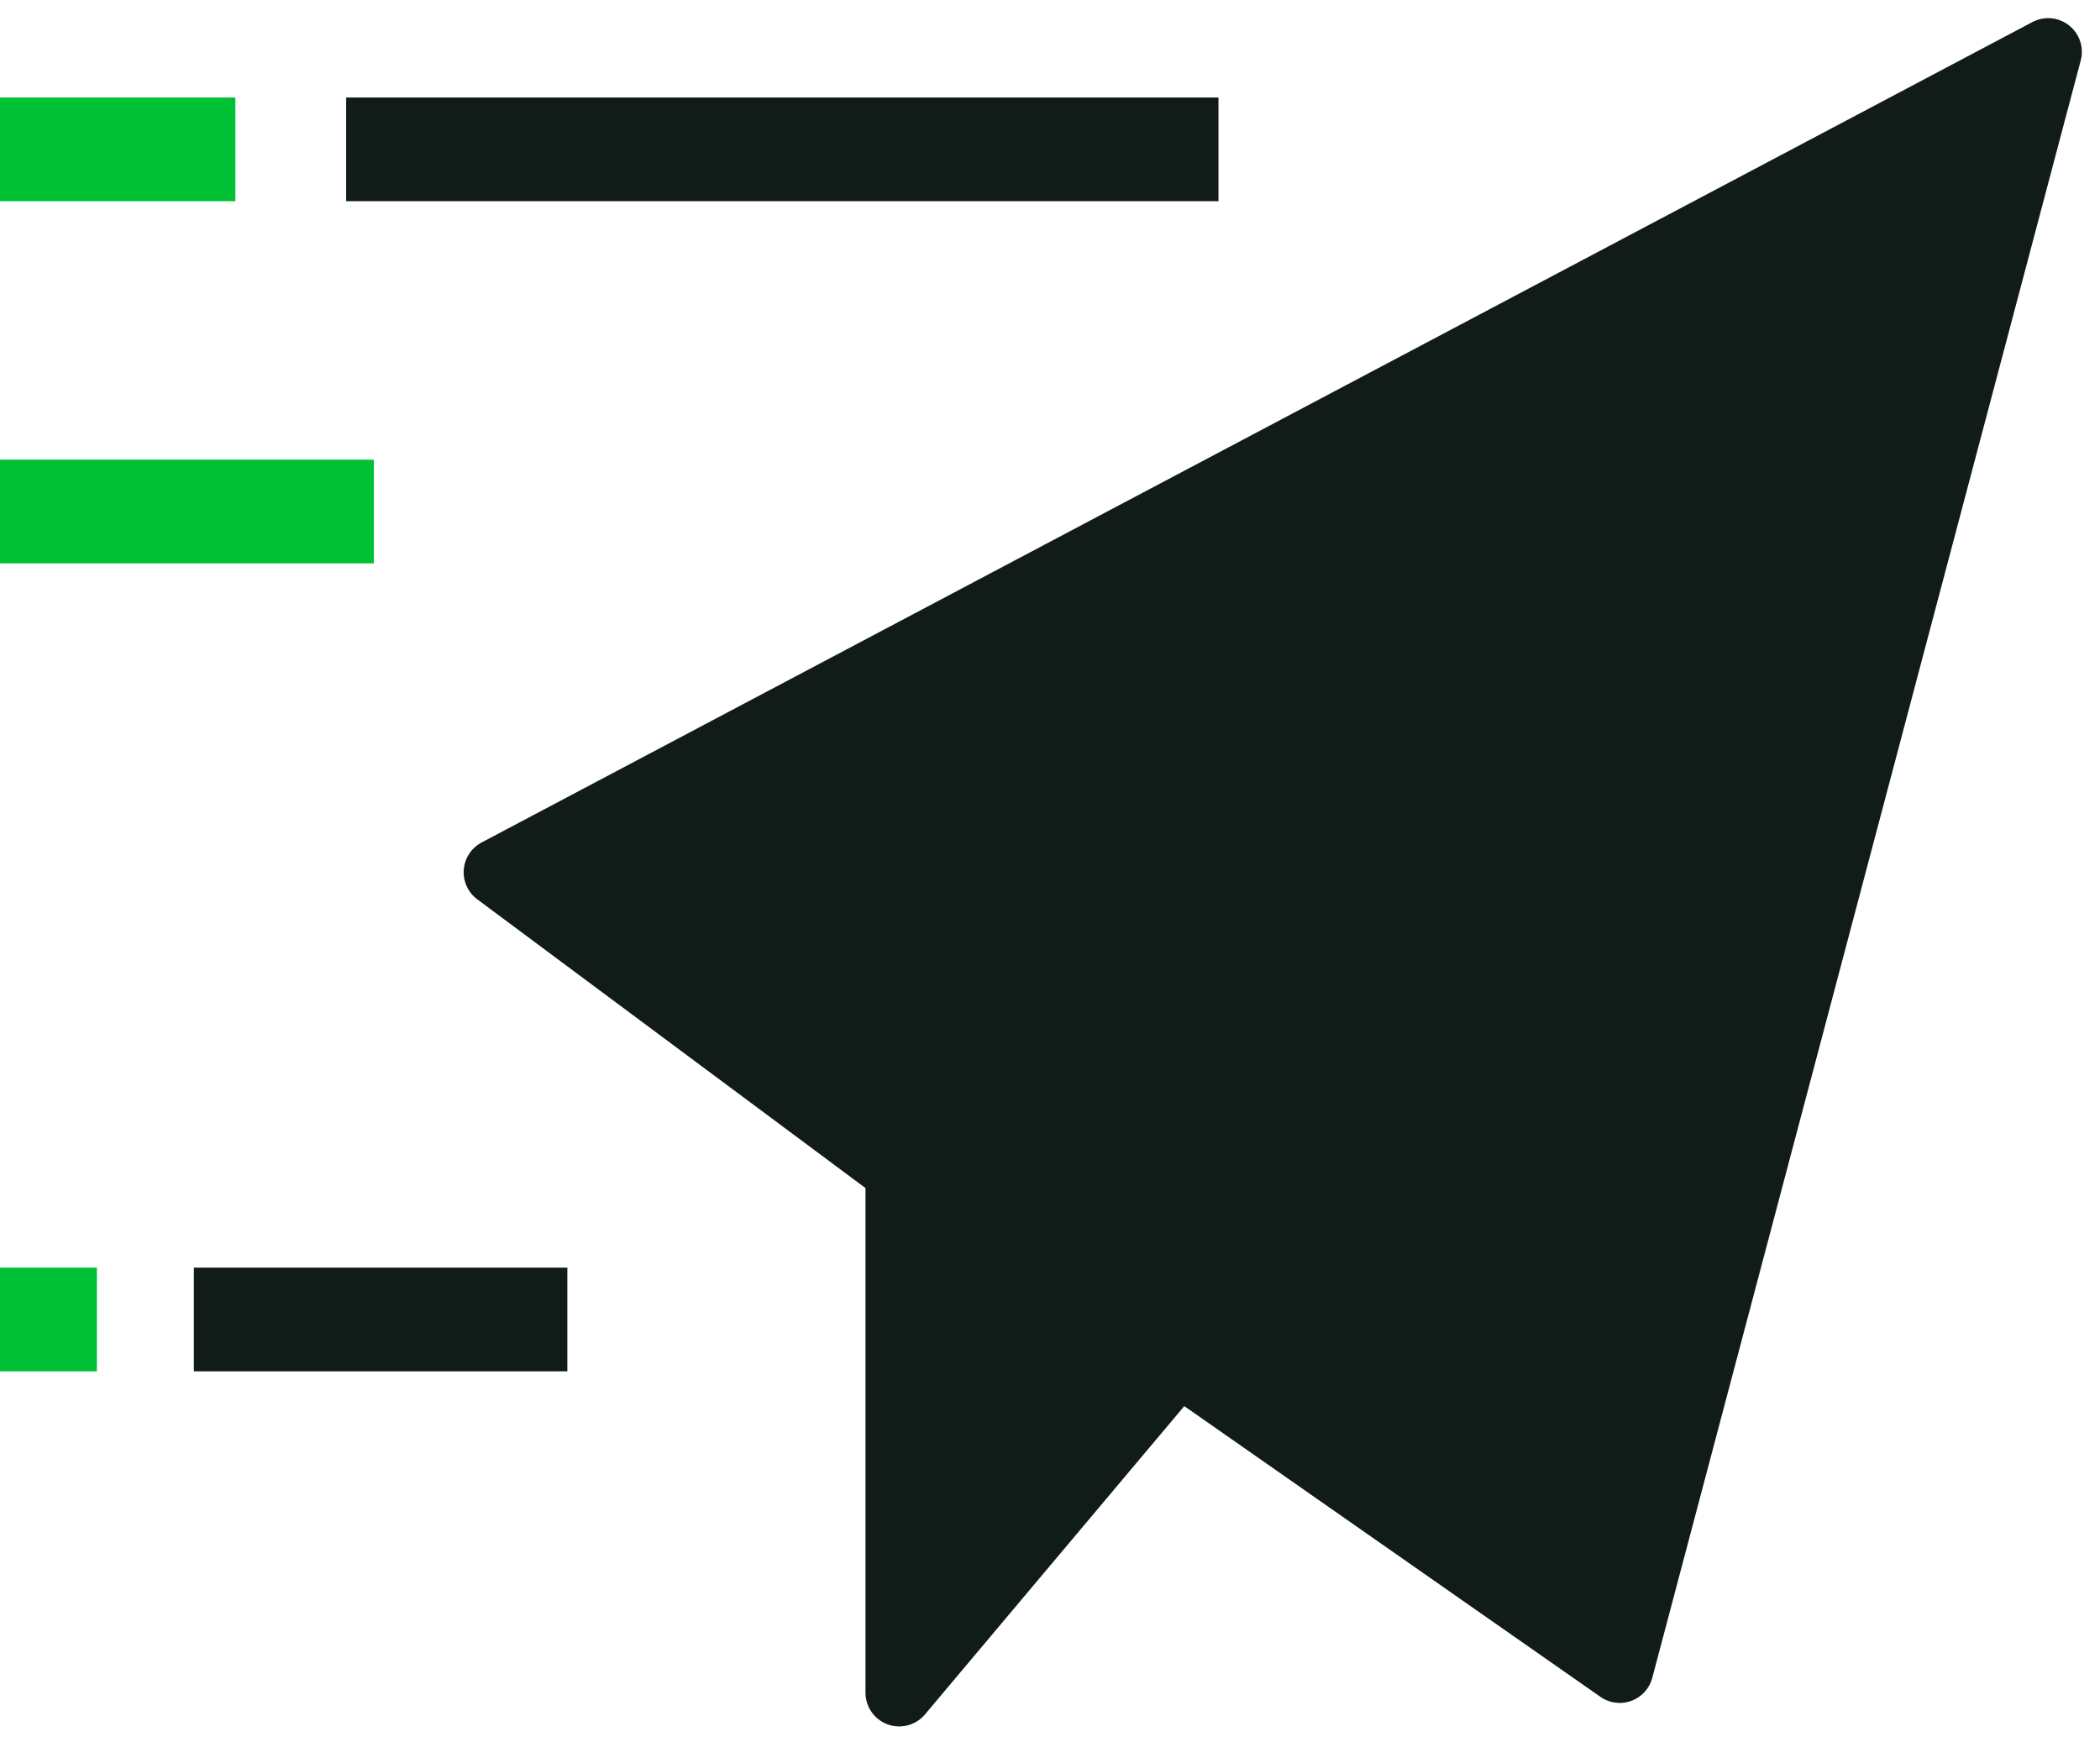
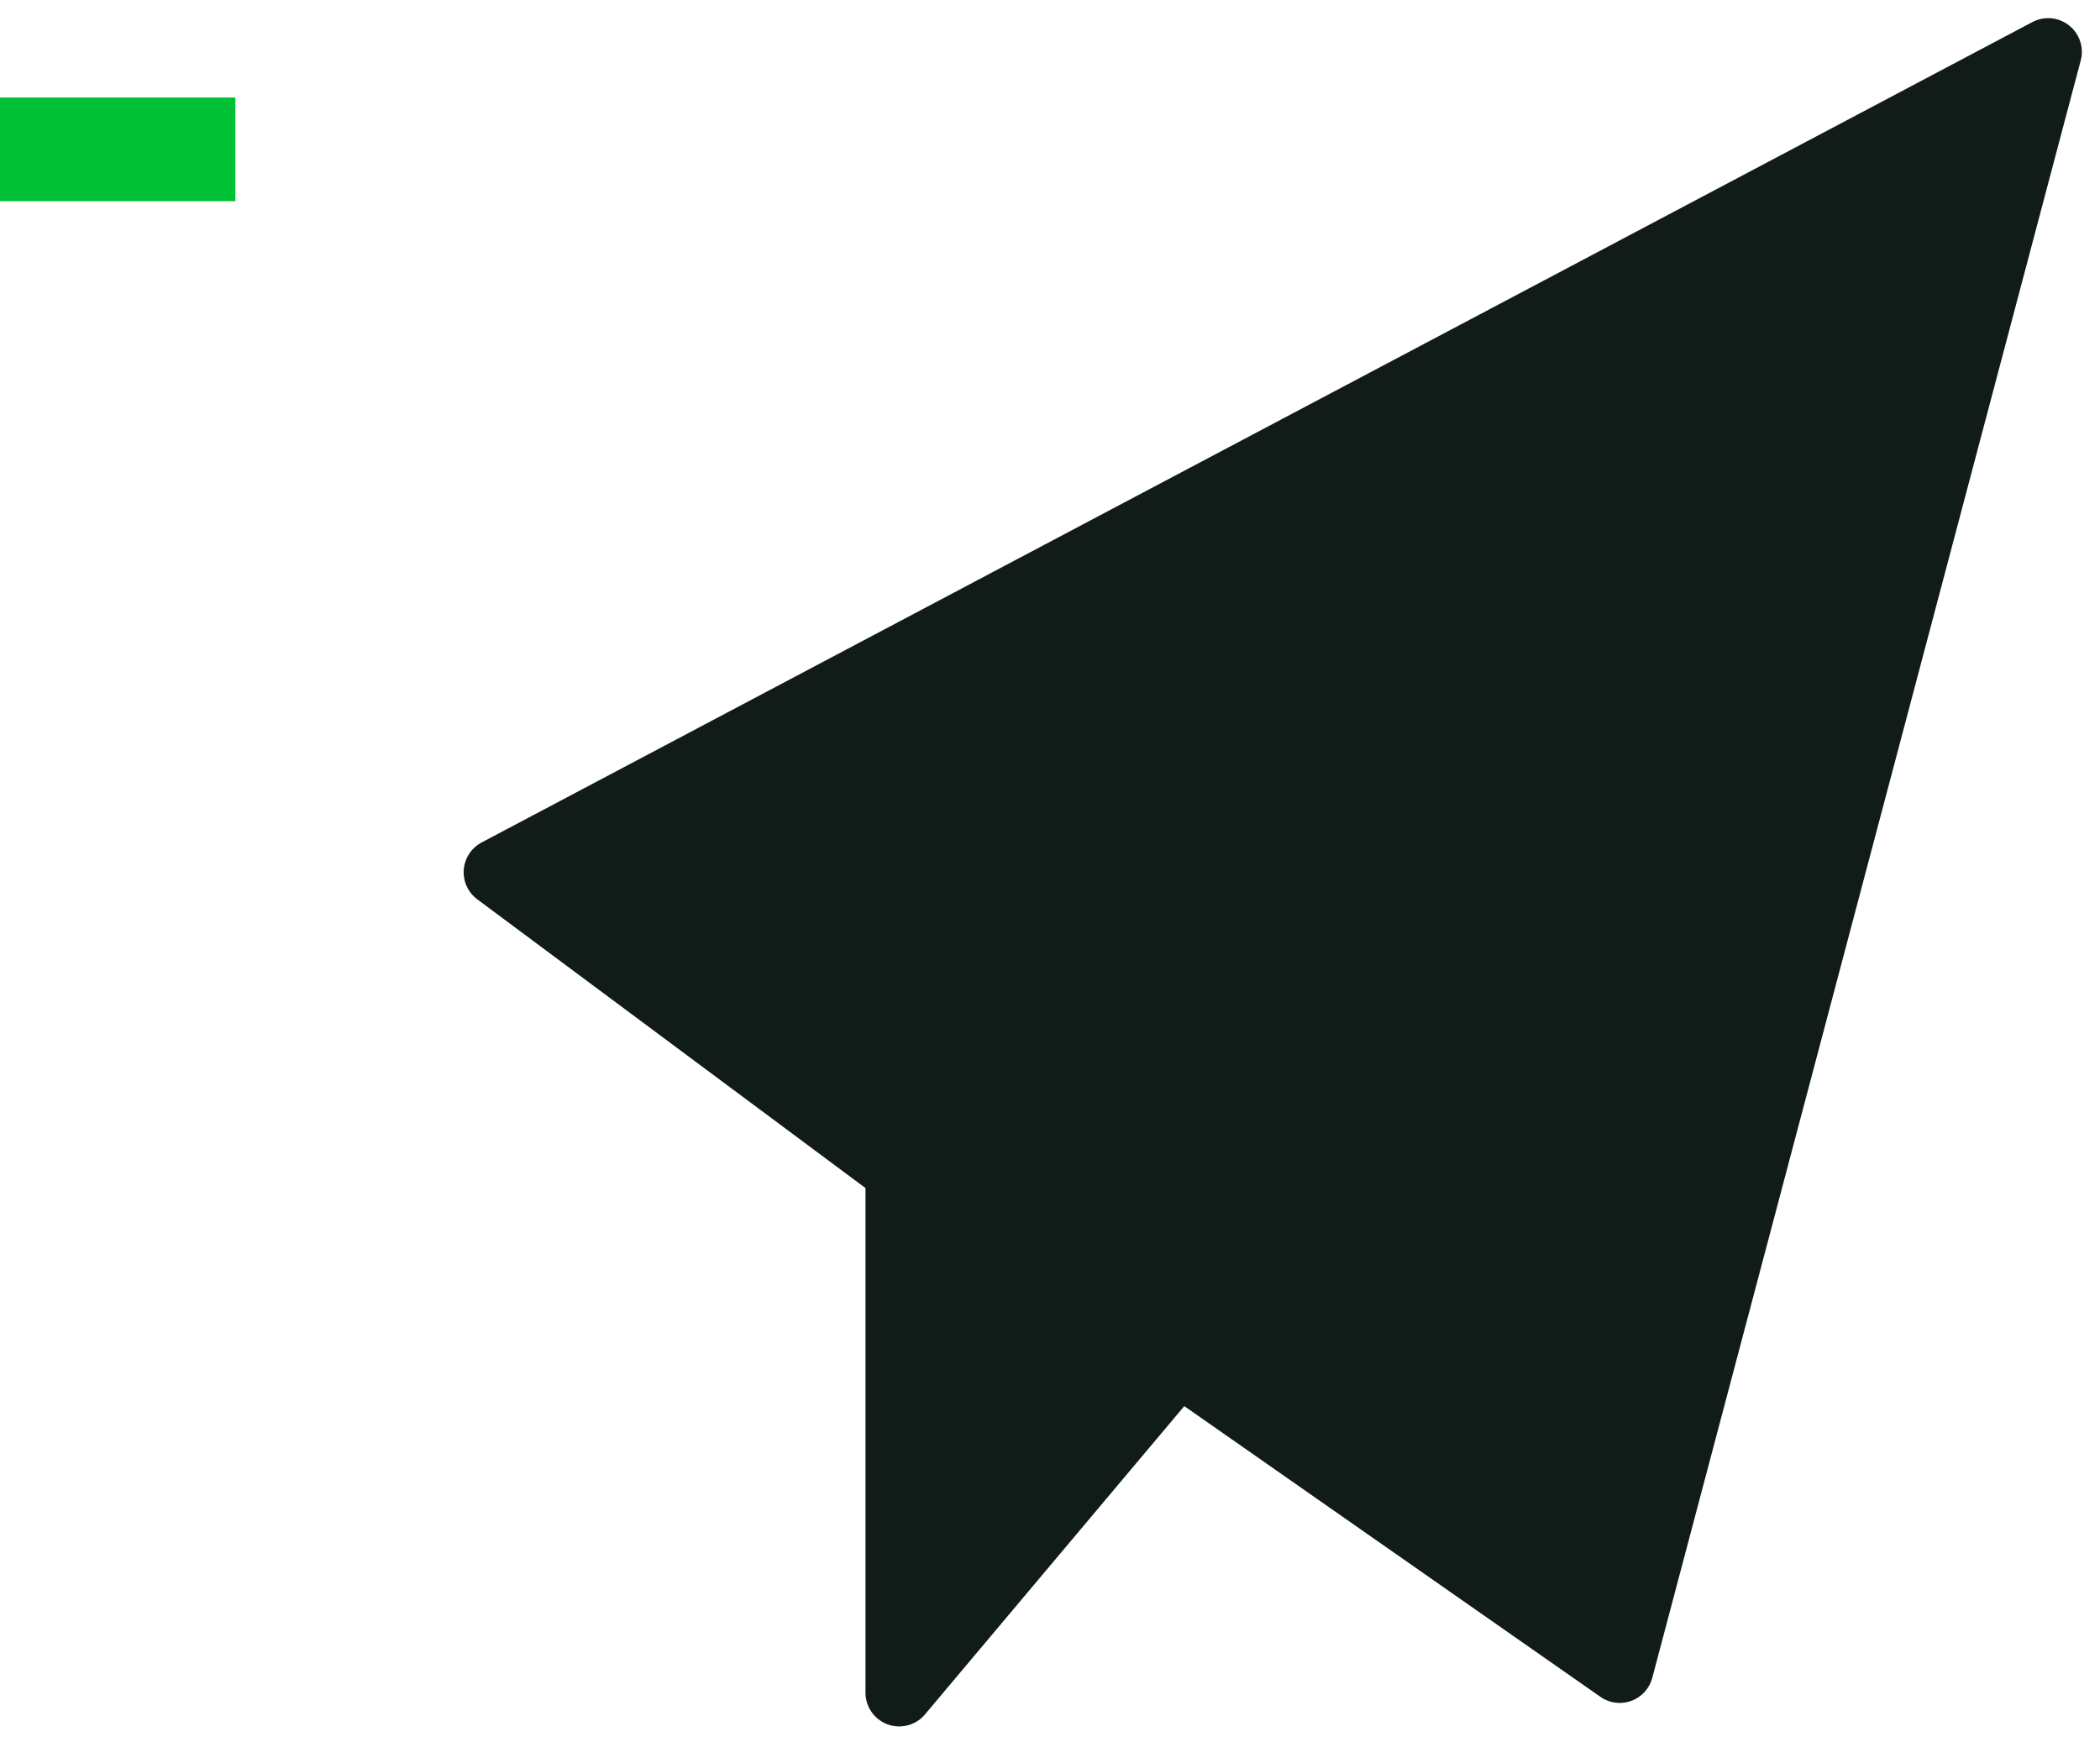
<svg xmlns="http://www.w3.org/2000/svg" width="81px" height="67px" viewBox="0 0 81 67" version="1.1">
  <title>分组 7</title>
  <desc>Created with Sketch.</desc>
  <g id="技术服务" stroke="none" stroke-width="1" fill="none" fill-rule="evenodd">
    <g transform="translate(-424, -939)" fill-rule="nonzero" id="分组-7">
      <g transform="translate(424, 941)">
        <g id="Group-11" transform="translate(19.184, 0)" fill="#111C19" stroke="#111C19" stroke-linecap="round" stroke-linejoin="round" stroke-width="2.6">
          <polygon id="Path-7" points="0 31.647 59.816 0 43.29 62.388 26.265 50.493 15.499 63.295 15.499 43.175" />
        </g>
        <g id="分组-6" transform="translate(0, 3.224)" stroke-width="4">
-           <path d="M13.352,0.537 L46.998,0.537" id="路径-4" stroke="#111C19" />
          <path d="M0,0.537 L9.079,0.537" id="路径-4-copy-3" stroke="#00C135" />
-           <path d="M0,14.508 L14.42,14.508" id="路径-4-copy" stroke="#00C135" />
-           <path d="M0,45.674 L3.738,45.674" id="路径-4-copy-2" stroke="#00C135" />
-           <path d="M7.477,45.674 L21.883,45.674" id="路径-4-copy-2" stroke="#111C19" />
        </g>
      </g>
    </g>
  </g>
</svg>